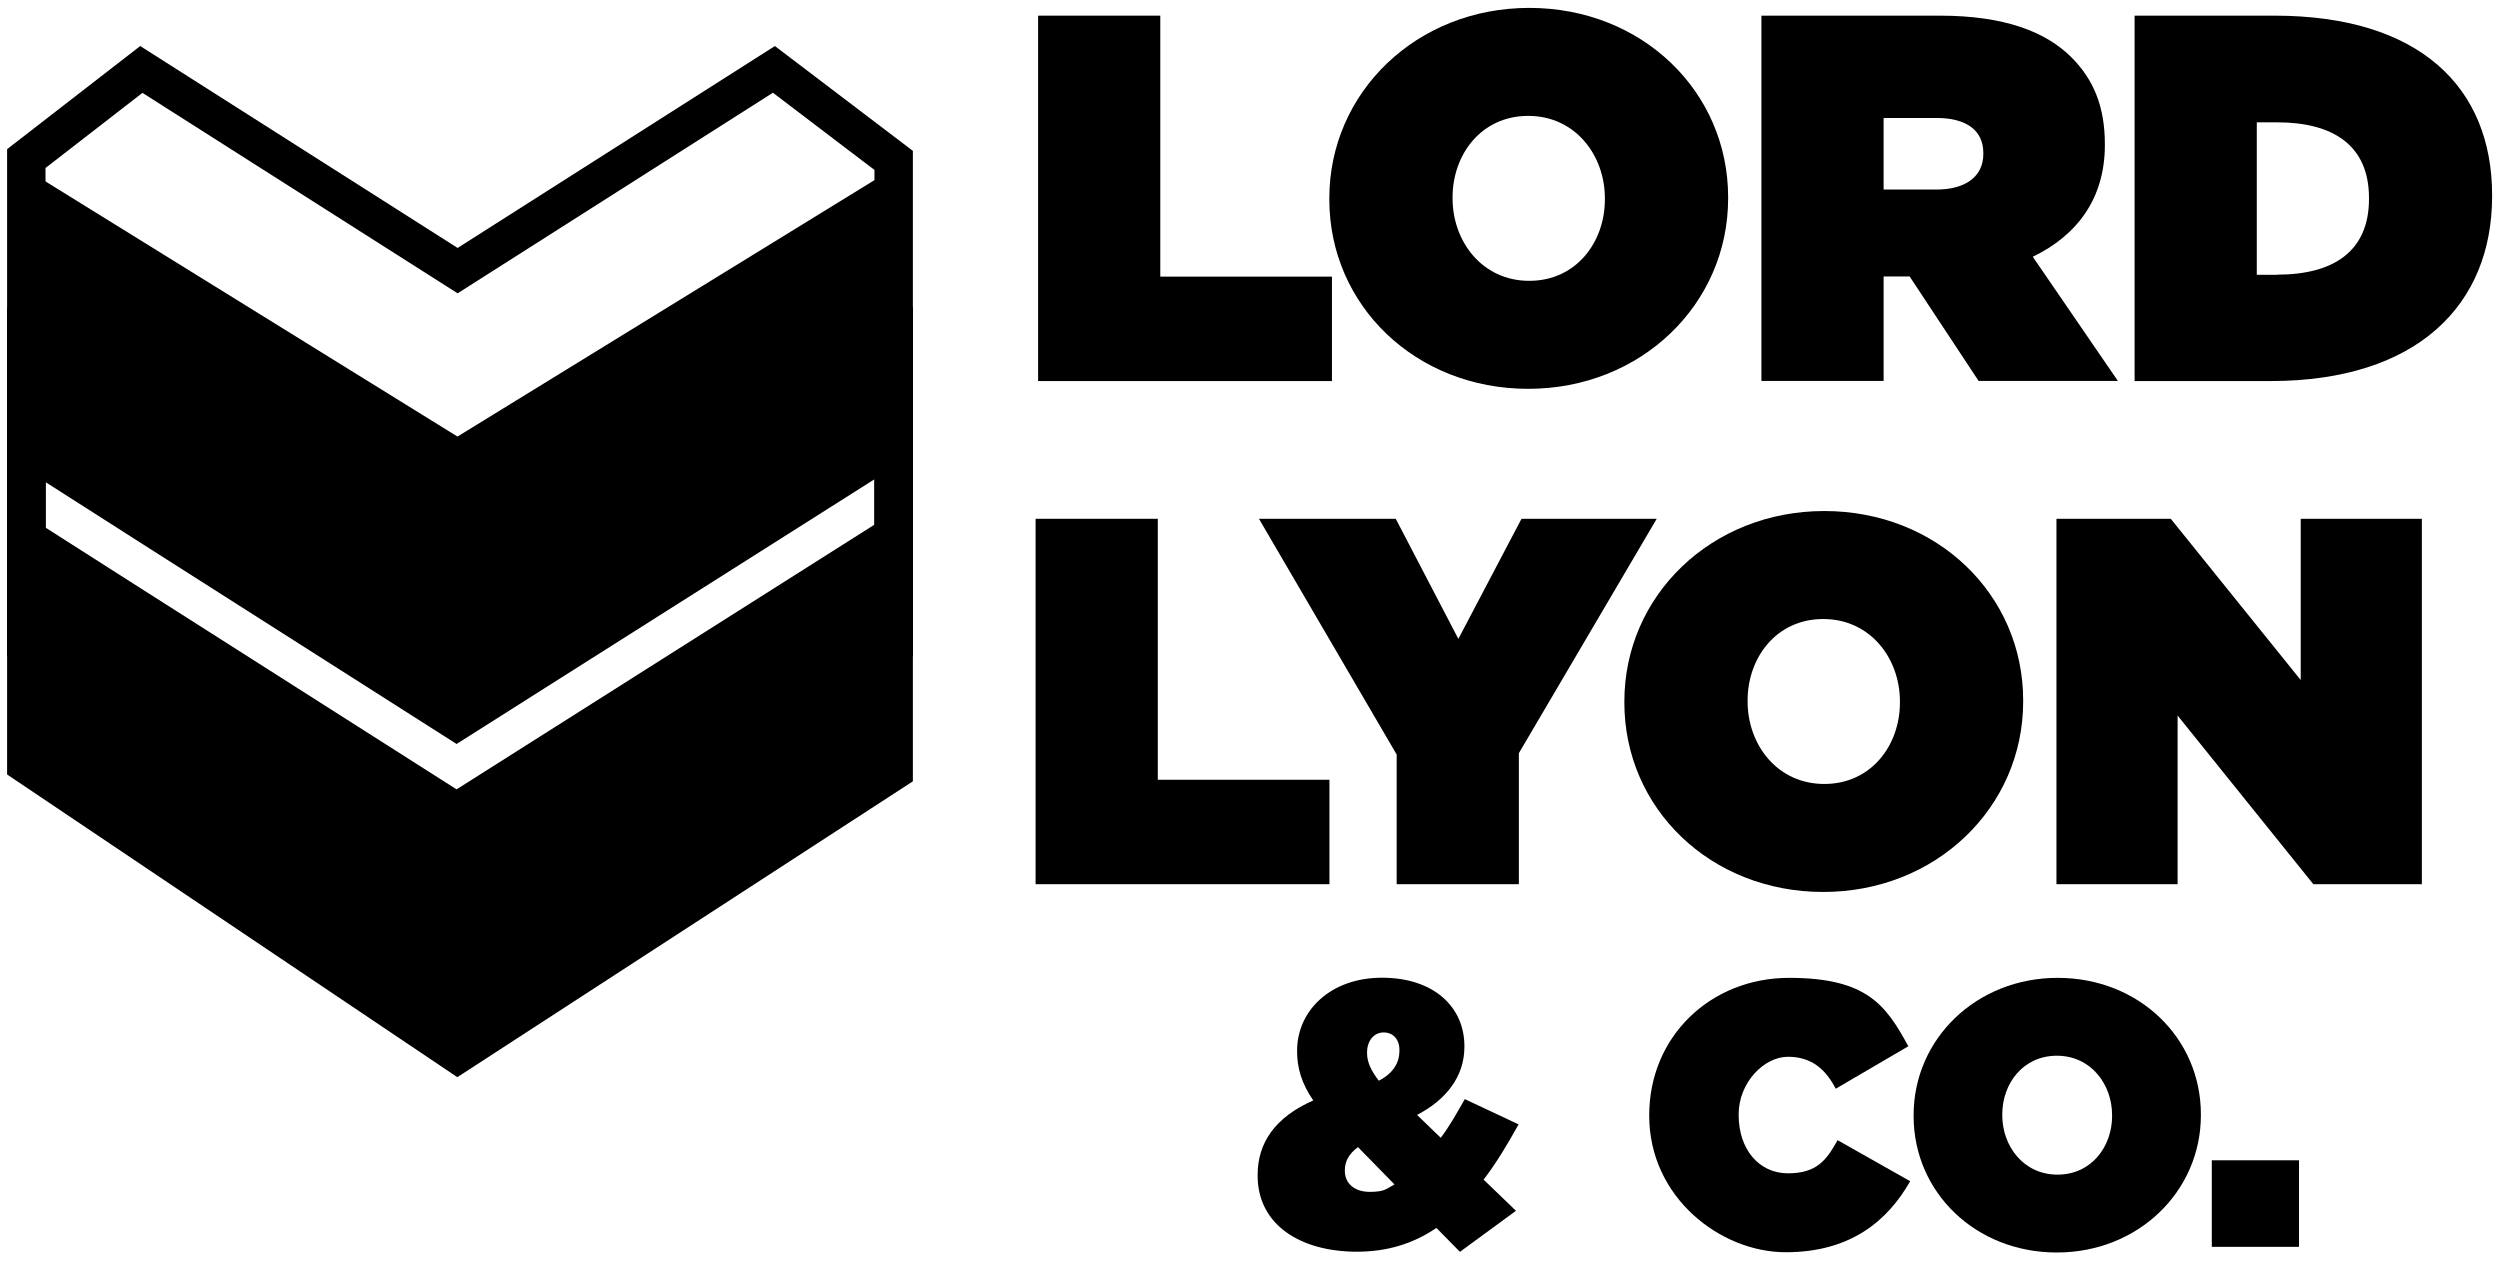
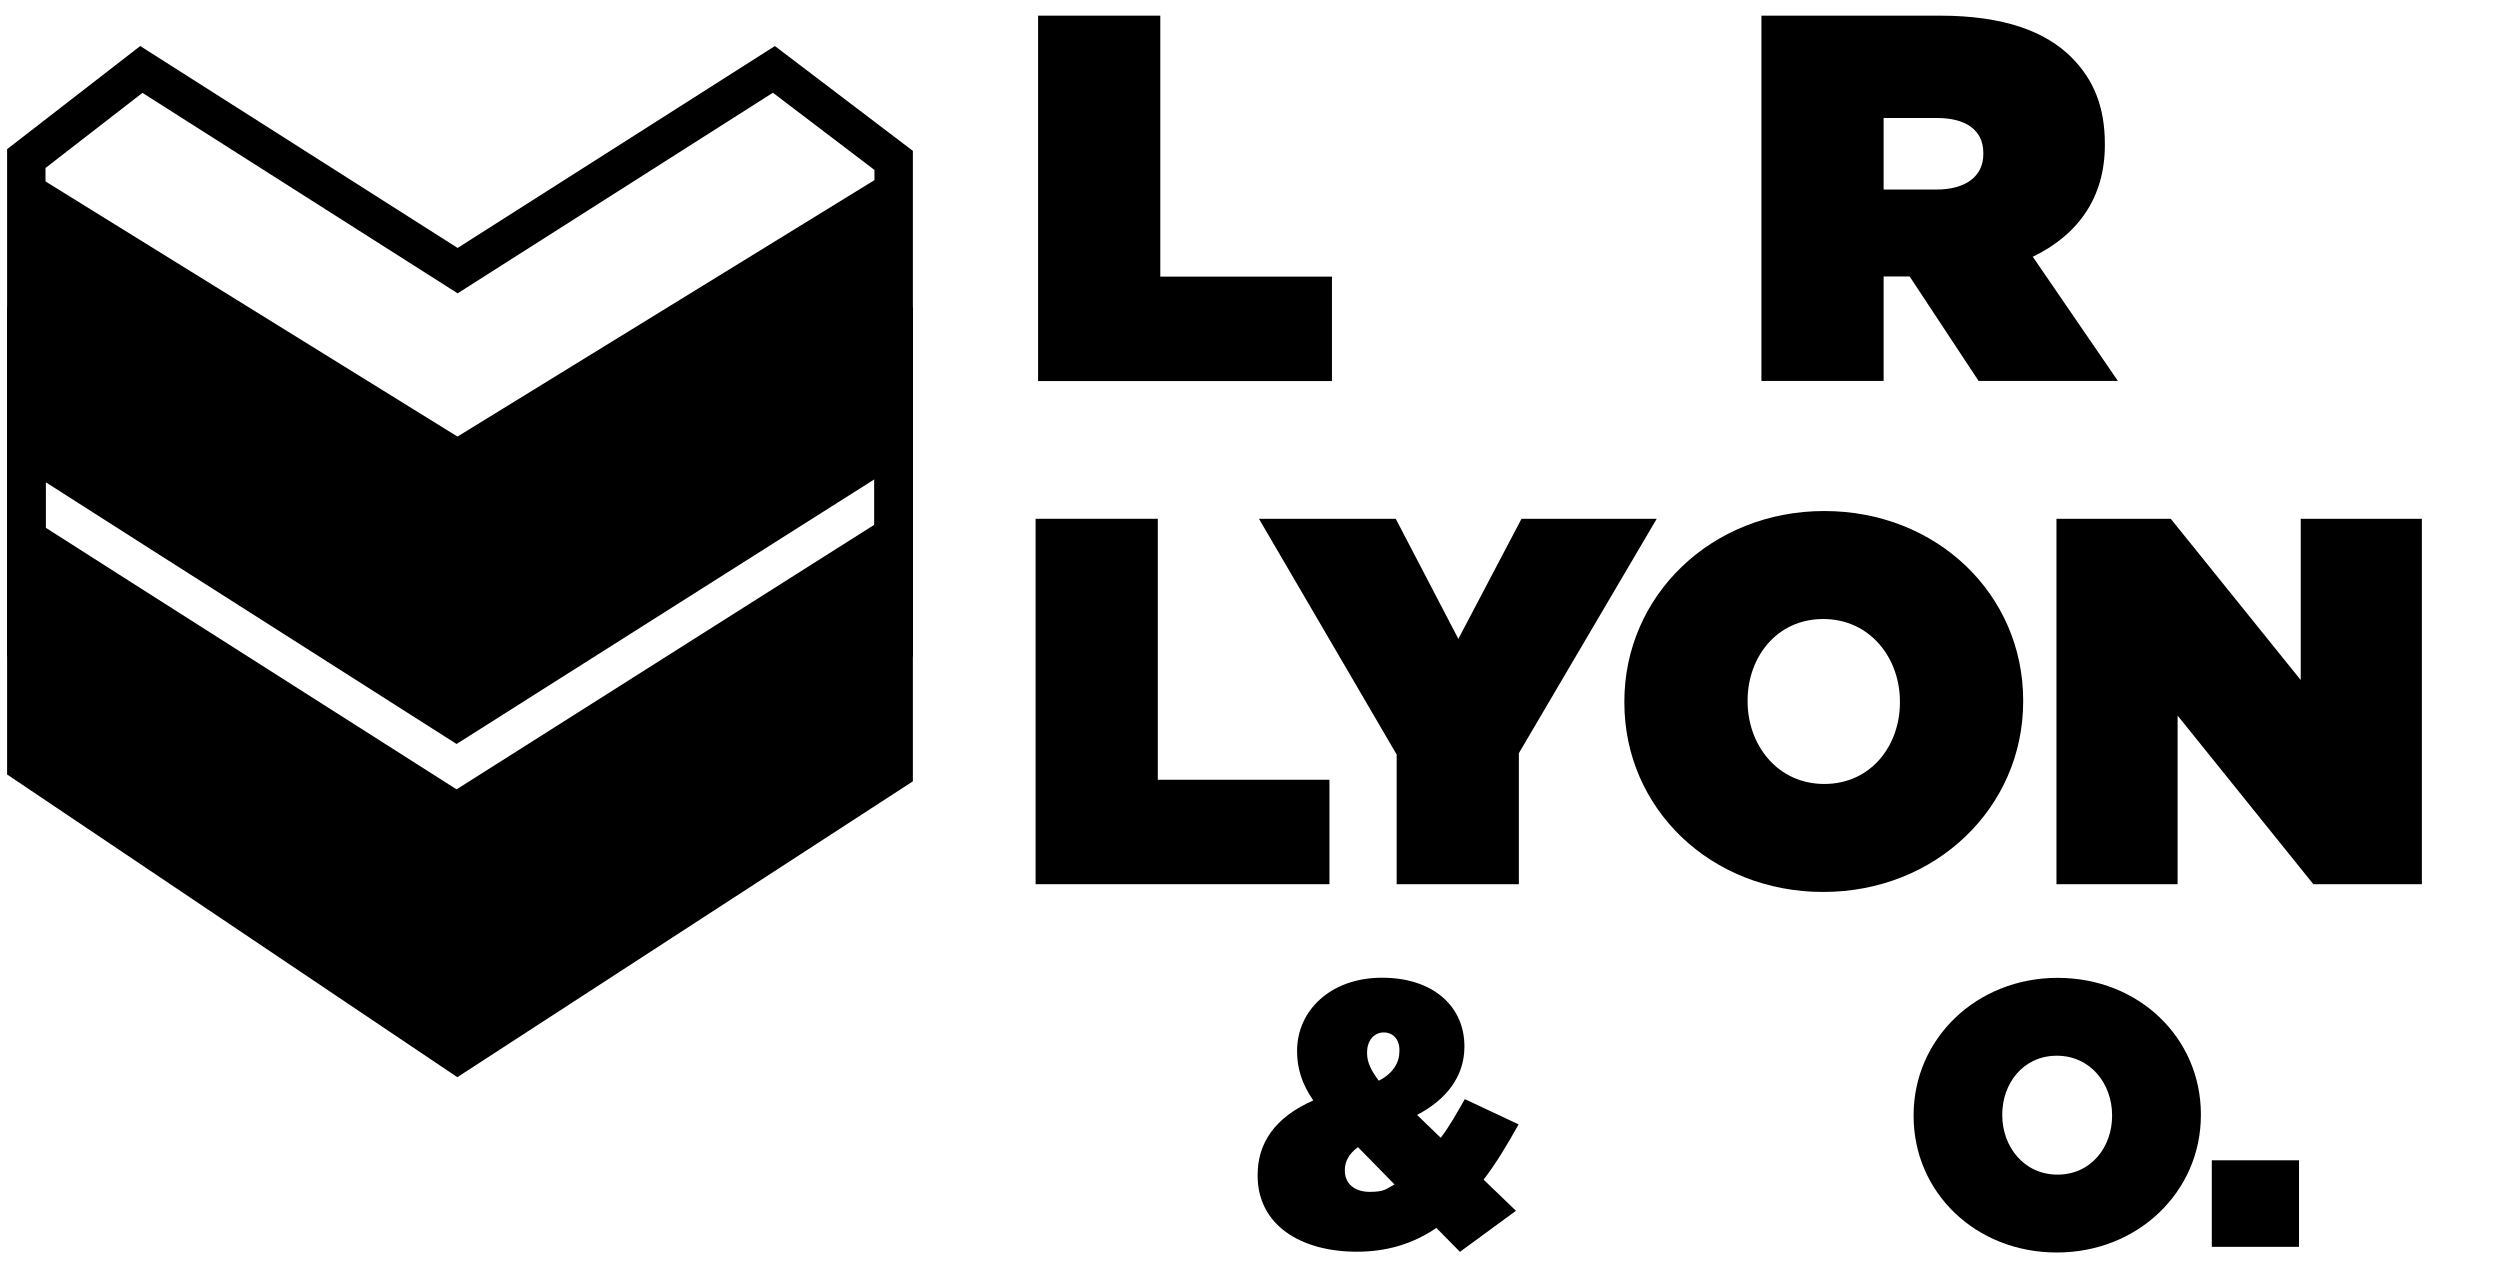
<svg xmlns="http://www.w3.org/2000/svg" id="Layer_1" version="1.1" viewBox="0 0 1900.6 963.1">
  <defs>
    <style>
      .st0 {
        isolation: isolate;
      }
    </style>
  </defs>
  <g id="Layer_11" data-name="Layer_1">
    <g id="Layer_1-2">
      <g class="st0">
        <g class="st0">
          <path d="M789.2,11.9h92.9v198.4h130.5v79.4h-223.4V11.9h0Z" />
-           <path d="M1010.6,151.6v-.8c0-80.6,66.3-144.8,152-144.8s151.2,63.5,151.2,144v.8c0,80.6-66.3,144.8-152,144.8s-151.2-63.5-151.2-144h0ZM1220.1,151.6v-.8c0-32.9-22.6-62.7-58.3-62.7s-57.5,29.4-57.5,61.9v.8c0,32.9,22.6,62.7,58.3,62.7s57.5-29.4,57.5-61.9Z" />
          <path d="M1339.1,11.9h135.7c49.2,0,80.6,12.3,100,31.7,16.7,16.7,25.4,37.3,25.4,65.9v.8c0,40.5-21,68.6-54.8,84.9l64.7,94.4h-105.9l-52.4-79.4h-19.8v79.4h-92.9V11.9h0ZM1472.1,144.1c22.2,0,35.7-9.9,35.7-27v-.8c0-17.9-13.9-26.6-35.3-26.6h-40.5v54.4h40.1Z" />
-           <path d="M1622.8,11.9h106.3c110.3,0,165.5,54.4,165.5,136.5v.8c0,82.1-56.3,140.5-168.6,140.5h-103.2V11.9h0ZM1731.2,208.8c42.5,0,69.8-17.5,69.8-57.5v-.8c0-40.1-27.4-57.5-69.8-57.5h-15.5v115.9h15.5Z" />
        </g>
      </g>
      <g class="st0">
        <g class="st0">
          <path d="M787.3,394.4h92.9v198.4h130.5v79.4h-223.4v-277.8h0Z" />
          <path d="M1061.9,573.8l-104.8-179.4h104l47.6,91.3,48-91.3h102.8l-104.8,178.2v99.6h-92.9v-98.4h0Z" />
          <path d="M1234.9,534.1v-.8c0-80.6,66.3-144.8,152-144.8s151.2,63.5,151.2,144v.8c0,80.6-66.3,144.8-152,144.8s-151.2-63.5-151.2-144ZM1444.4,534.1v-.8c0-32.9-22.6-62.7-58.3-62.7s-57.5,29.4-57.5,61.9v.8c0,32.9,22.6,62.7,58.3,62.7s57.5-29.4,57.5-61.9Z" />
          <path d="M1563.4,394.4h86.9l98.8,122.6v-122.6h92.1v277.8h-82.5l-103.2-128.2v128.2h-92.1v-277.8h0Z" />
        </g>
      </g>
      <g class="st0">
        <g class="st0">
          <path d="M1091.9,933.6c-17.7,12-37.5,18-60.3,18-43.2,0-75.5-20.6-75.5-57.8v-.6c0-24,12.9-43.7,42.3-56.6-8.9-12.9-12.3-24.9-12.3-37.2v-.6c0-30.3,25.2-55.5,64.6-55.5s62.6,22.3,62.6,52v.6c0,22.6-14,40.3-36,51.7l18,17.4c6.6-8.6,12.3-18.9,18.3-29.4l40.9,19.2c-8.9,16-17.4,30-26.6,42l24.6,23.7-42.6,31.2-18-18.3v.2ZM1060.1,900.4l-27.7-28.3c-7.1,5.1-10,11.2-10,17.4v.6c0,9.7,7.4,16,18.9,16s12.6-2.3,18.9-5.7h-.1ZM1063.9,798.9v-.6c0-8.3-4.9-13.4-12-13.4s-12.6,6-12.6,15.2v.6c0,6.9,3.1,13.2,8.9,20.9,11.2-5.7,15.7-14,15.7-22.6h0Z" />
        </g>
        <g class="st0">
-           <path d="M1253.8,848.4v-.6c0-59.8,46.6-104.4,106.4-104.4s73.8,21.4,90.6,52l-55.2,32.3c-7.4-14.3-18-24.3-36.3-24.3s-37.5,19.7-37.5,43.7v.6c0,26,15.4,44.3,37.5,44.3s29.4-10.3,37.7-25.2l55.2,31.2c-16.9,29.7-44.9,54-94.6,54s-103.8-41.7-103.8-103.8v.2Z" />
          <path d="M1454.8,848.4v-.6c0-58,47.7-104.4,109.5-104.4s108.9,45.7,108.9,103.8v.6c0,58-47.7,104.4-109.5,104.4s-108.9-45.7-108.9-103.8ZM1605.7,848.4v-.6c0-23.7-16.3-45.2-42-45.2s-41.5,21.2-41.5,44.6v.6c0,23.7,16.3,45.2,42,45.2s41.5-21.2,41.5-44.6Z" />
          <path d="M1681.5,882.1h66.3v65.8h-66.3v-65.8Z" />
        </g>
      </g>
      <g>
        <path d="M347.8,819L5.4,588.8V113.4L106.6,35l241.3,153.5,241.2-153.5,104.9,79.7v479.3l-346.3,224.9h0ZM34.6,573.3l313.4,210.8,316.8-205.8V129.2l-77.2-58.7-239.7,152.5L108.3,70.6l-73.7,57.1s0,445.6,0,445.6Z" />
        <path d="M347.8,331.9L20,128.9v453.7l327.9,220.4,331.6-215.3V127.9l-331.7,204ZM664.9,398.8l-317.8,201.3-248.7-158.3-63.8-40.7v-34.6l79.4,50.7,233.1,148.4,317.8-201.3v34.6Z" />
        <rect x="664.9" y="233.6" width="29.2" height="265.5" />
        <rect x="5.4" y="233.6" width="29.2" height="265.5" />
      </g>
    </g>
  </g>
</svg>